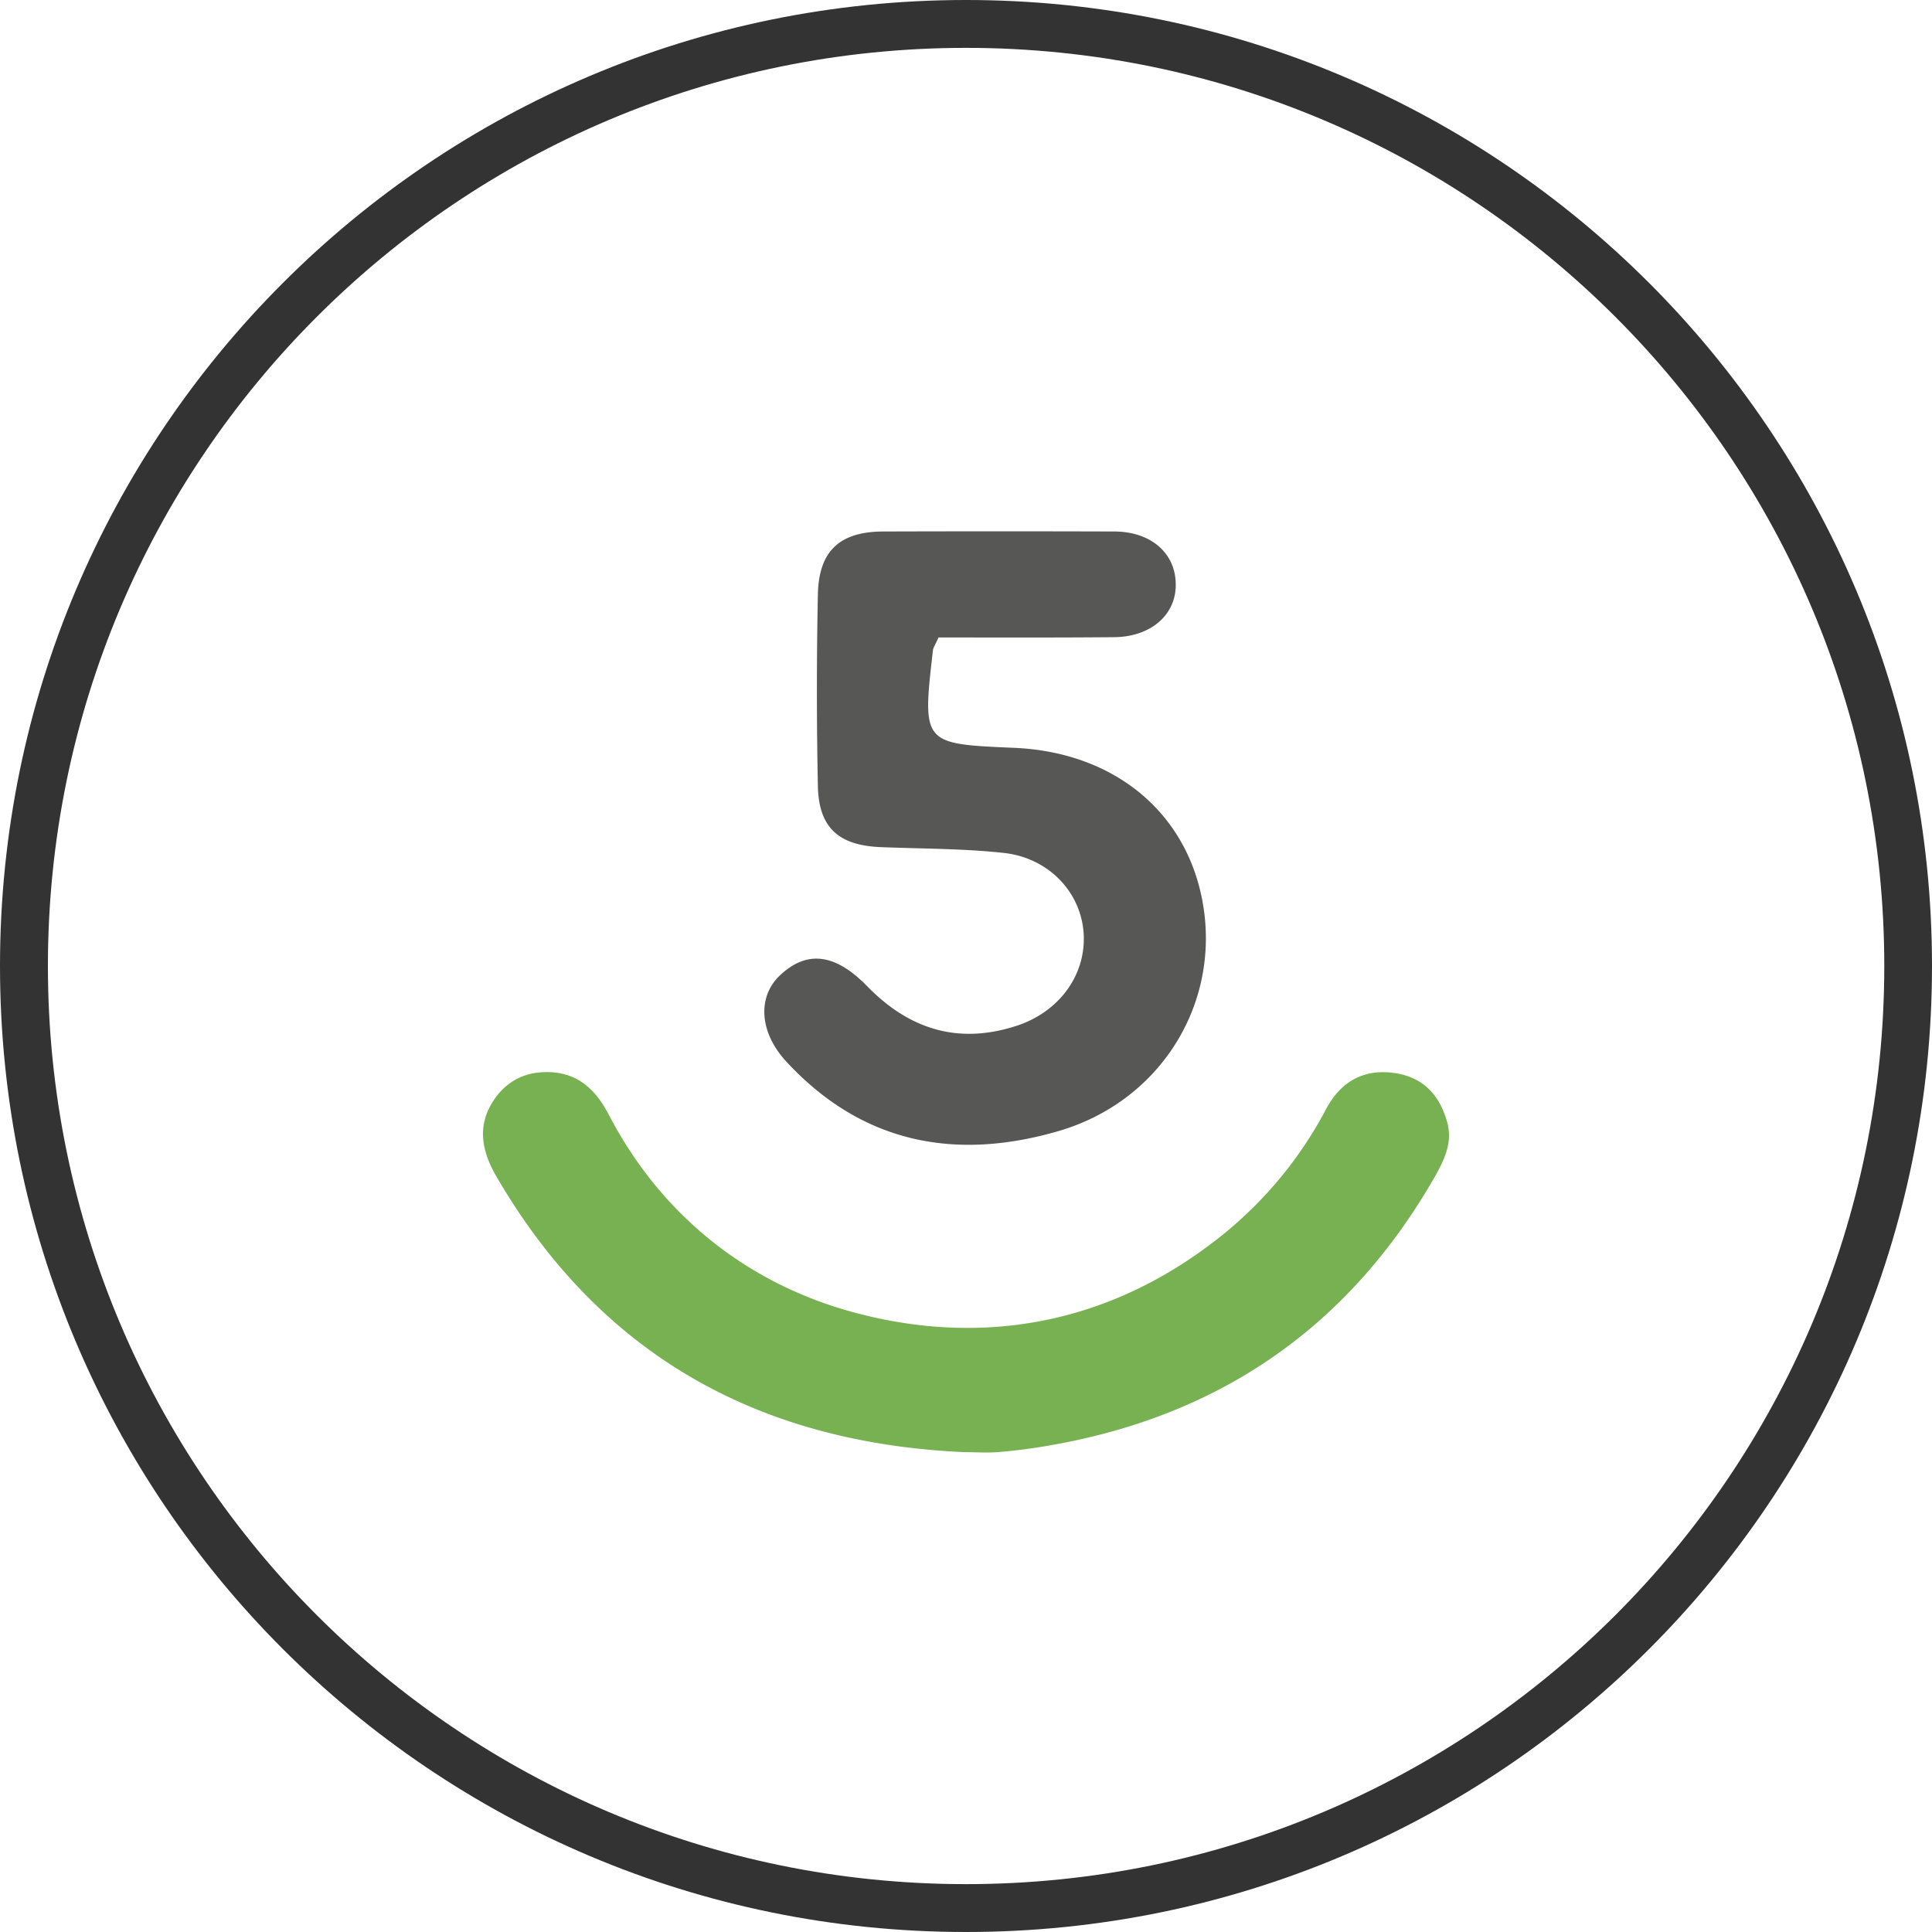
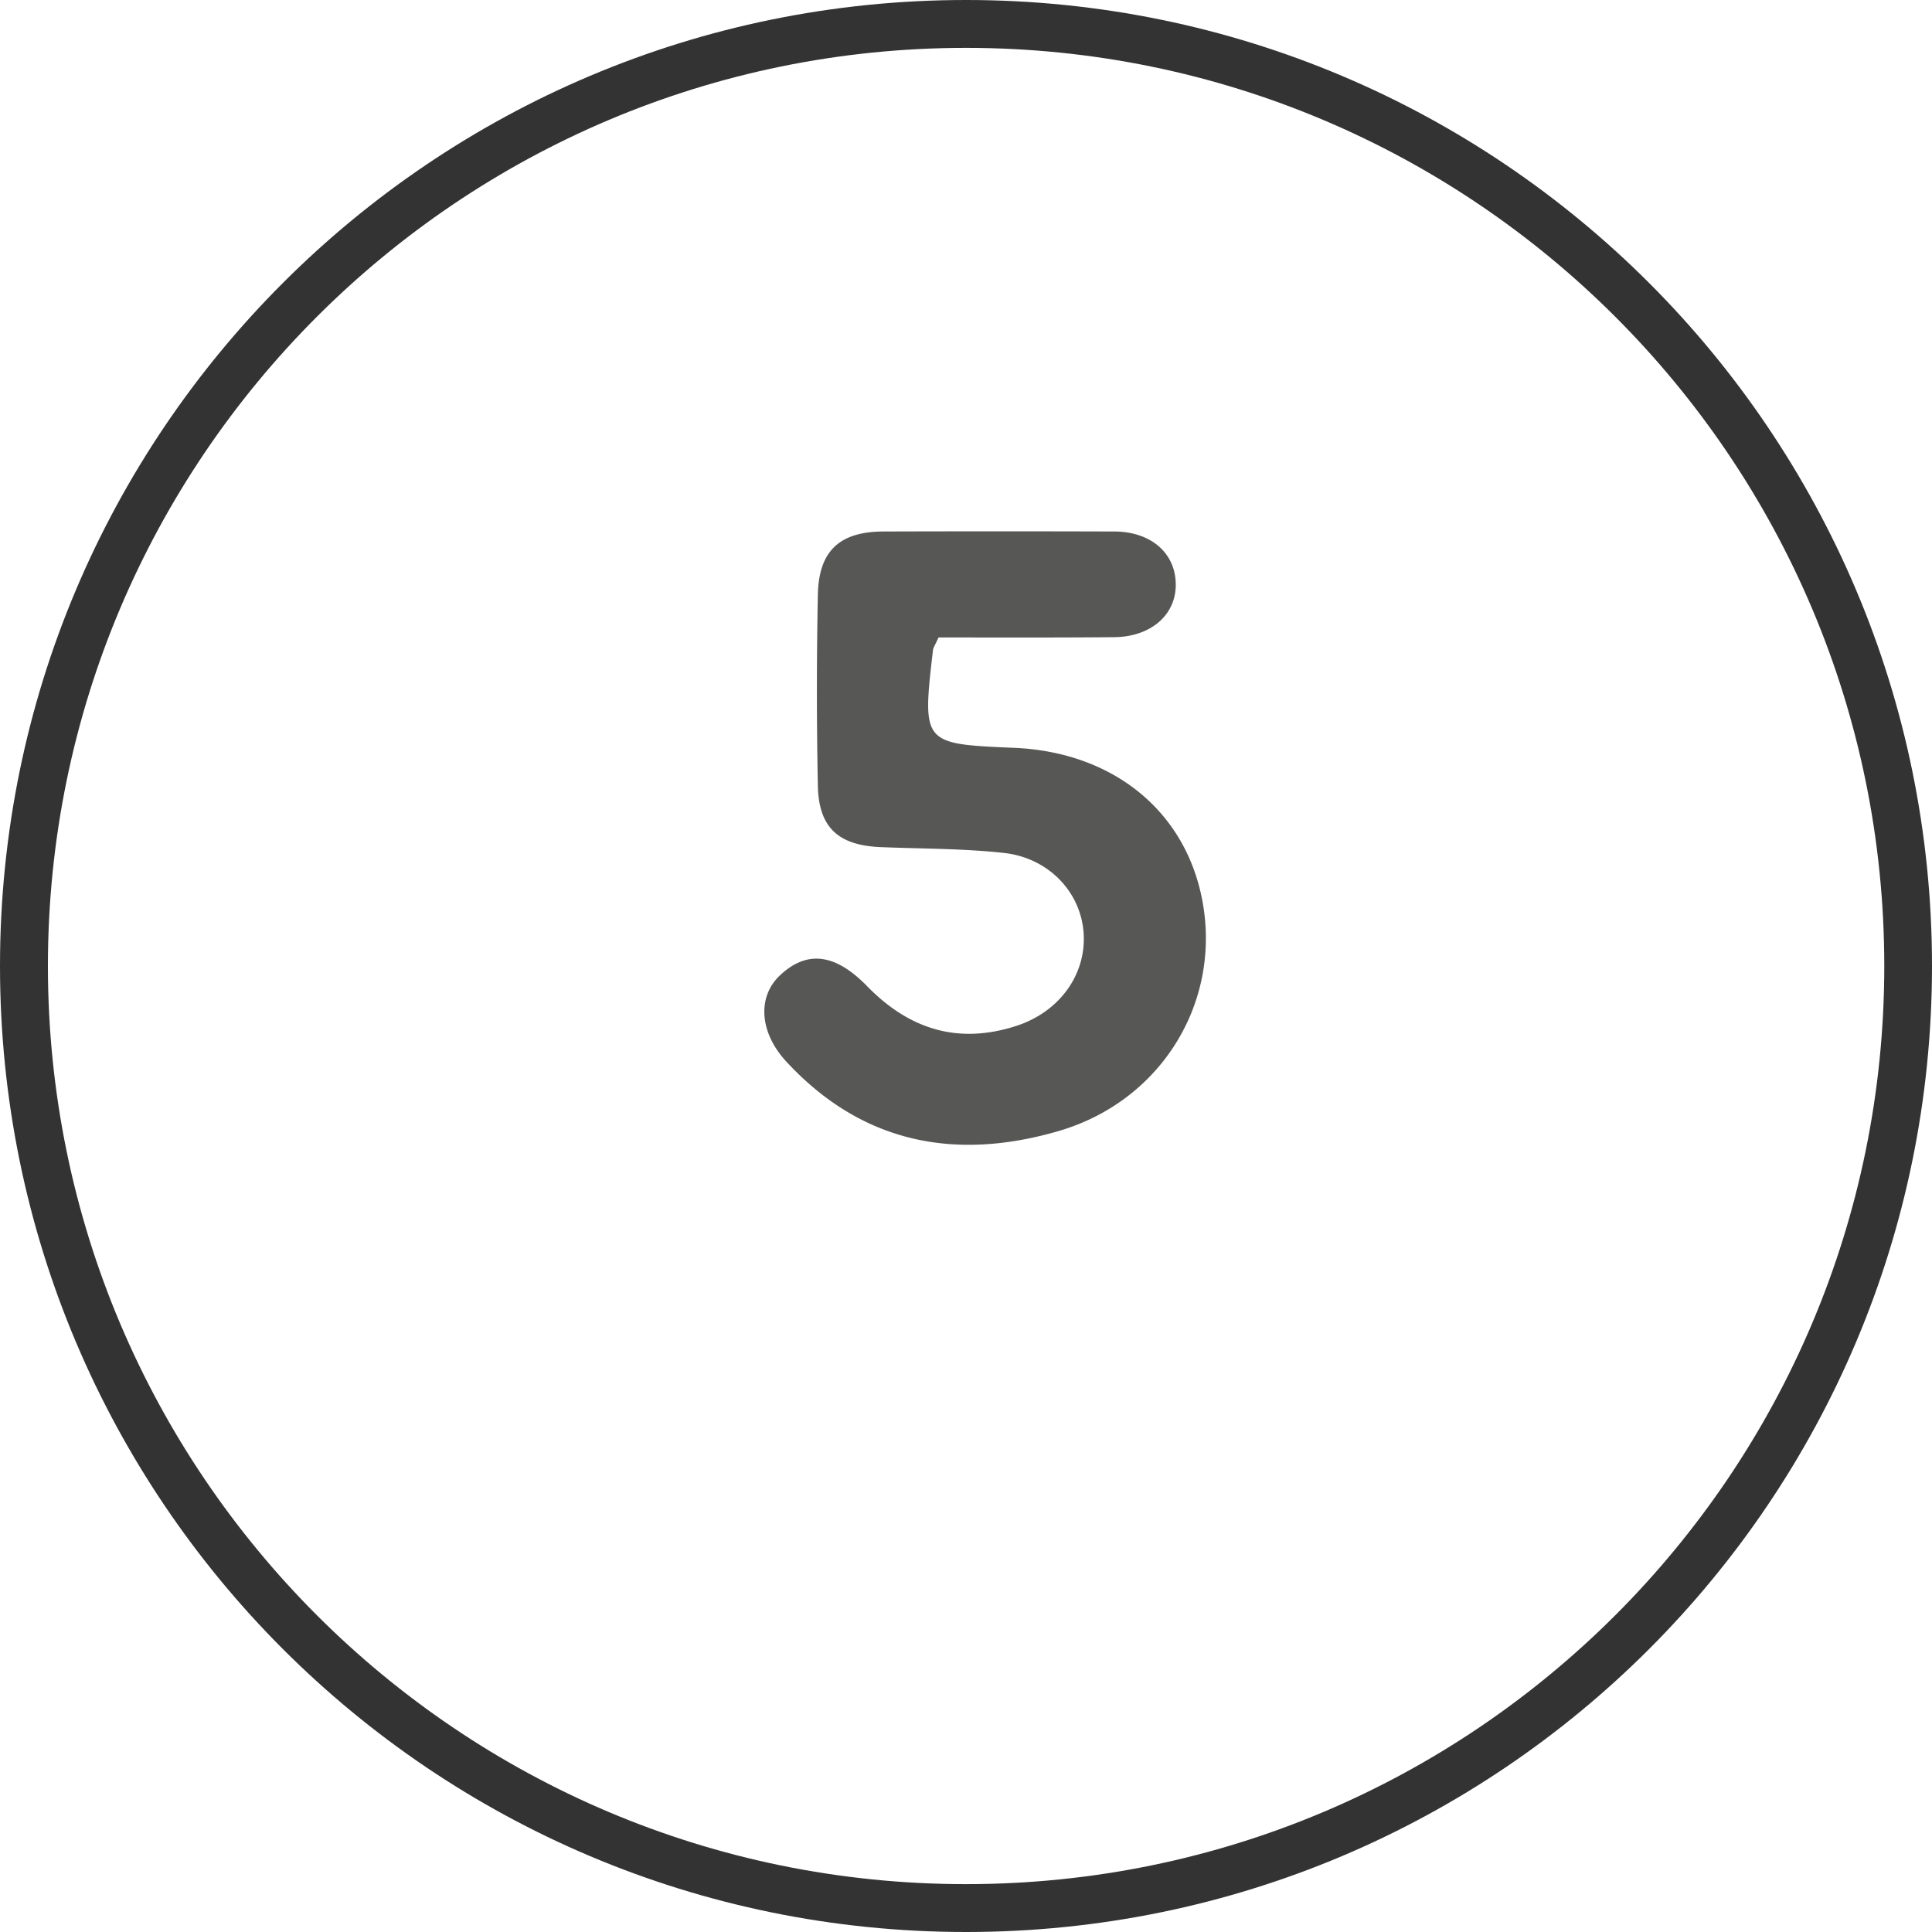
<svg xmlns="http://www.w3.org/2000/svg" width="40" height="40" viewBox="0 0 40 40" fill="none">
  <path fill-rule="evenodd" clip-rule="evenodd" d="M20 40c11.047 0 20-8.954 20-20S31.047 0 20 0 0 8.954 0 20s8.953 20 20 20zm0-.991c10.5 0 19.012-8.51 19.012-19.009C39.012 9.502 30.5.991 20 .991 9.504.991.992 9.501.992 20 .992 30.498 9.504 39.009 20 39.009z" fill="#333" />
  <path d="M19.431 13.198c-.075.167-.11.213-.115.264-.225 1.94-.219 1.94 1.68 2.021 2.154.092 3.69 1.433 3.939 3.431.247 2.01-.98 3.897-2.994 4.496-2.147.633-4.082.27-5.653-1.422-.57-.61-.61-1.347-.144-1.79.558-.53 1.146-.46 1.808.219.869.892 1.882 1.214 3.09.823.887-.288 1.446-1.054 1.394-1.911-.052-.847-.714-1.566-1.652-1.67-.84-.092-1.698-.086-2.545-.12-.88-.035-1.29-.404-1.306-1.273a98.139 98.139 0 010-3.95c.017-.909.449-1.306 1.347-1.312 1.6-.005 3.2-.005 4.8 0 .743.006 1.244.438 1.262 1.065.023.645-.501 1.117-1.278 1.123-1.22.011-2.43.006-3.633.006z" fill="#575756" />
-   <path d="M19.963 30.065c-4.242-.19-7.535-1.998-9.694-5.722-.305-.53-.397-1.06-.029-1.59.288-.414.703-.587 1.203-.552.576.046.916.403 1.169.892 1.07 2.05 2.82 3.437 4.934 4.042 2.625.748 5.244.34 7.518-1.376a8.333 8.333 0 002.389-2.792c.31-.587.806-.858 1.468-.743.564.098.892.466 1.042 1.013.115.415-.058.766-.242 1.1-1.779 3.126-4.456 4.98-7.996 5.59-.357.063-.714.109-1.07.138-.231.017-.461 0-.692 0z" fill="#77B151" />
</svg>